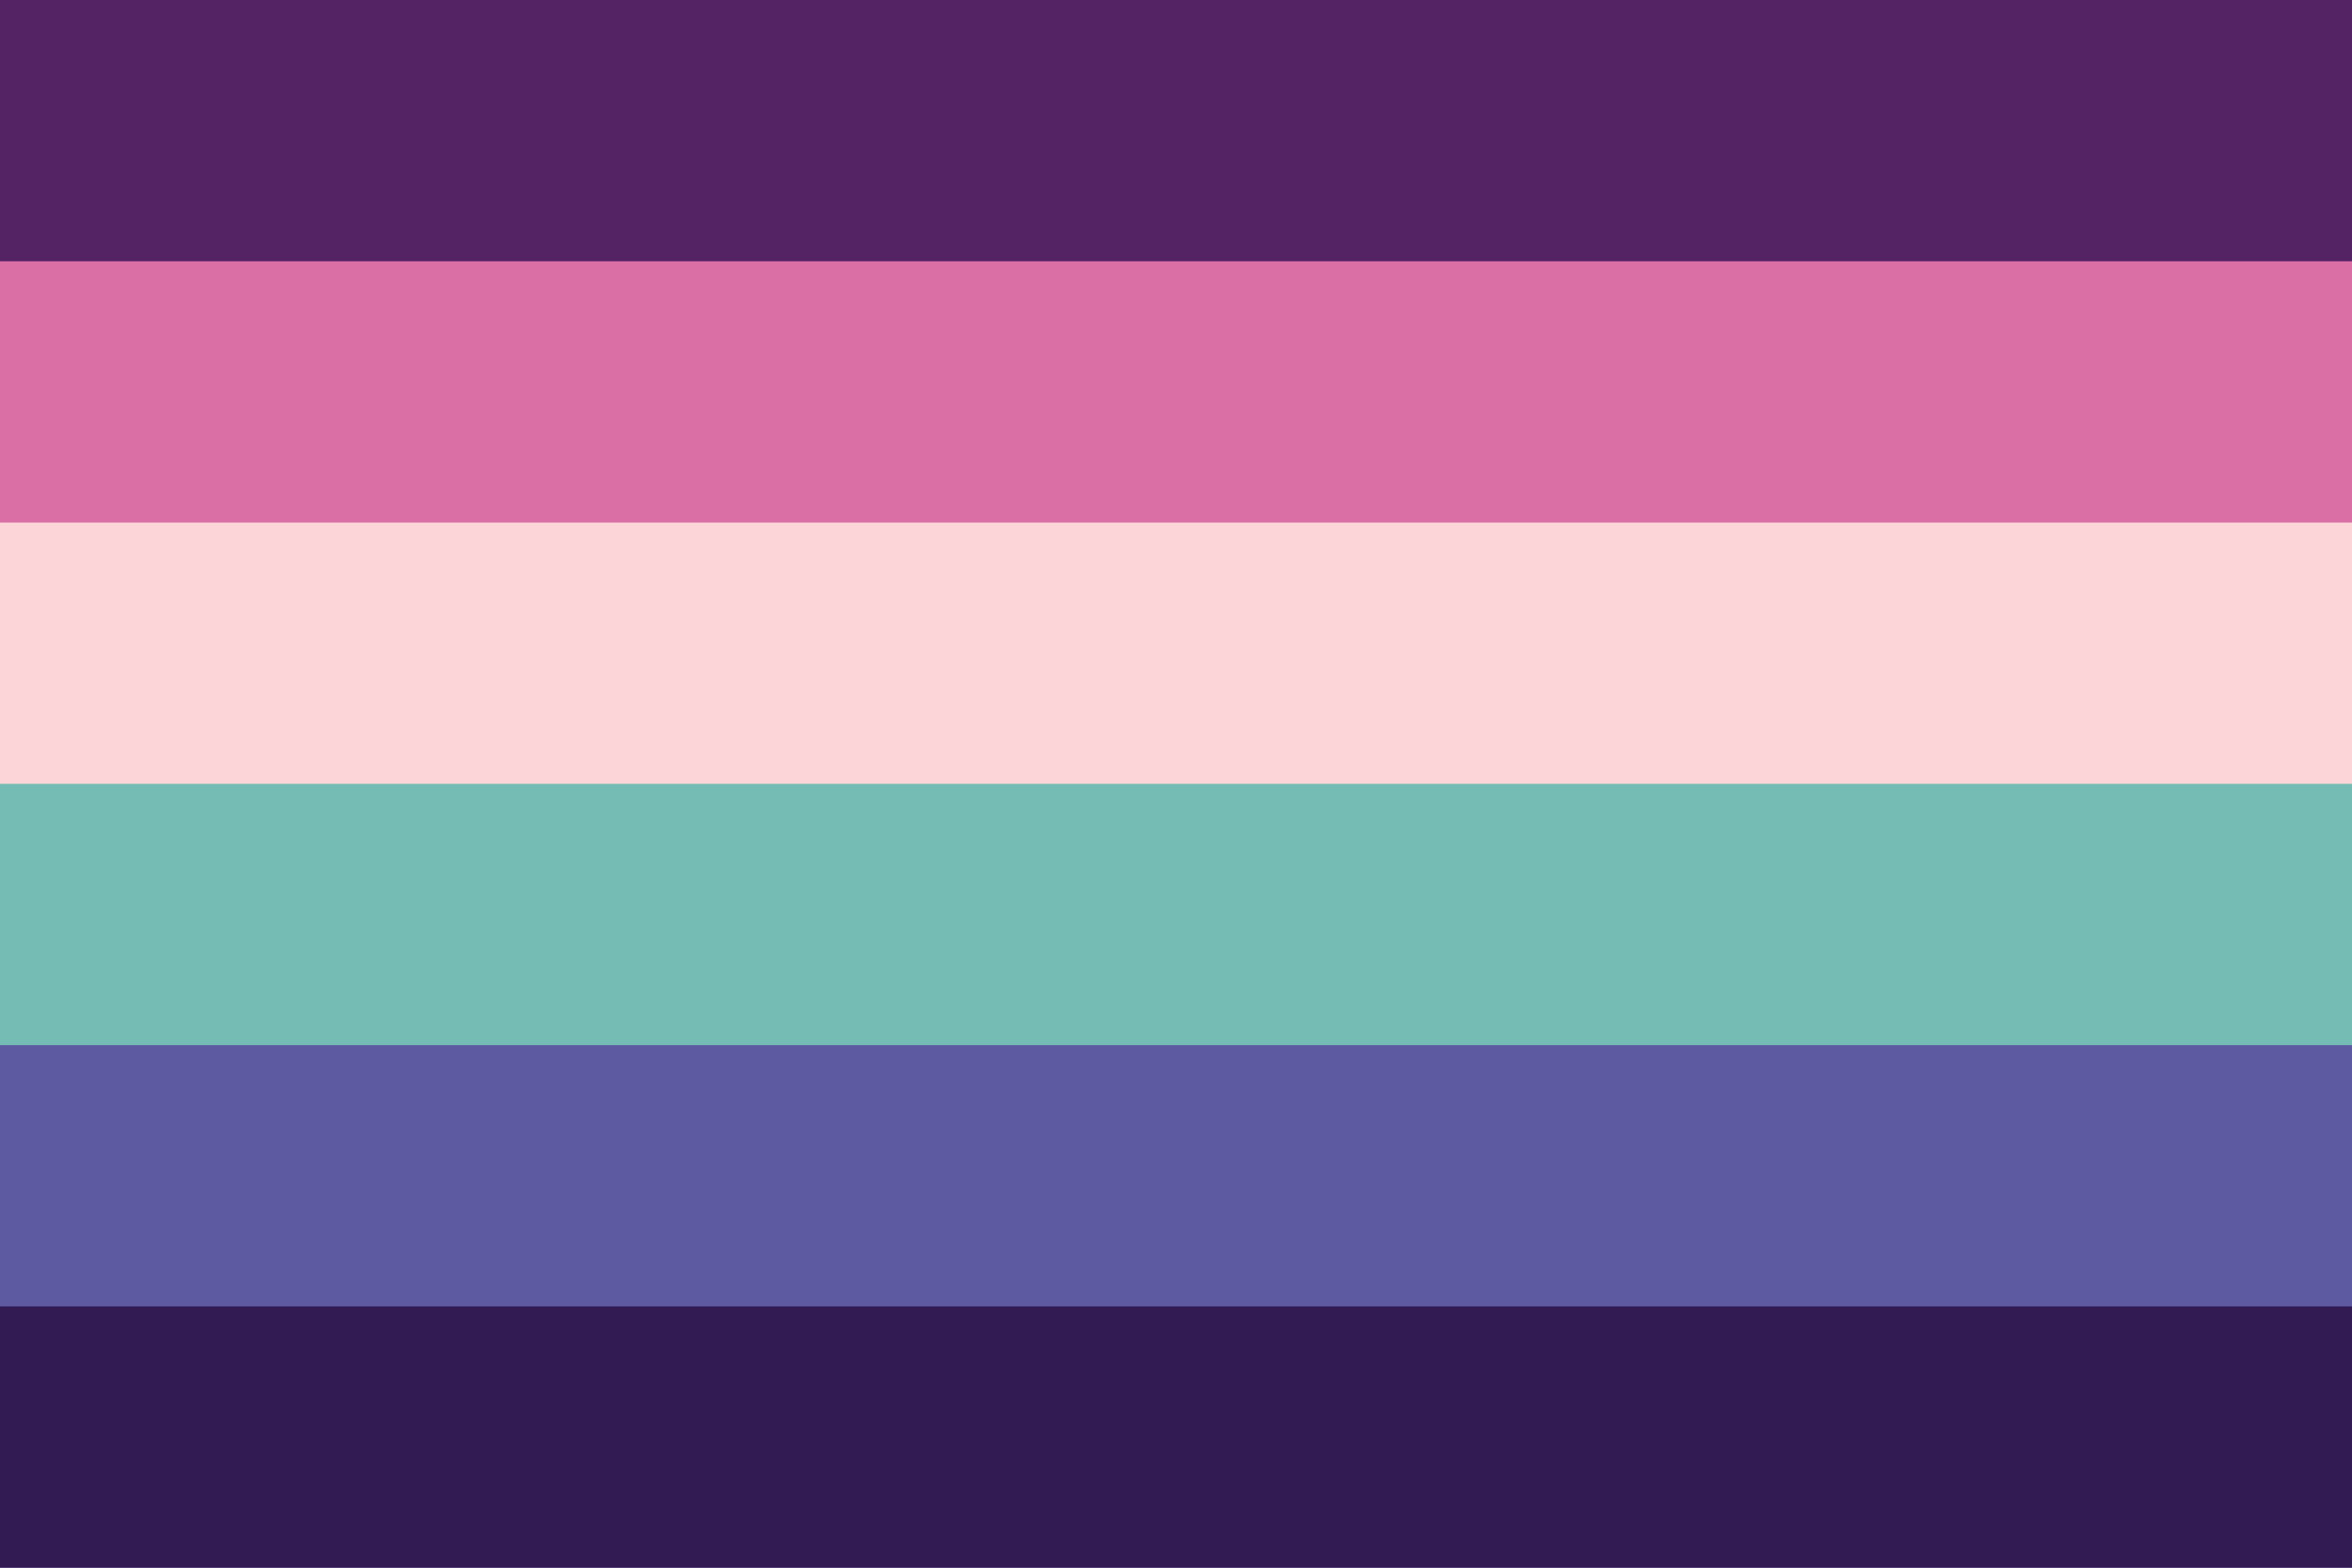
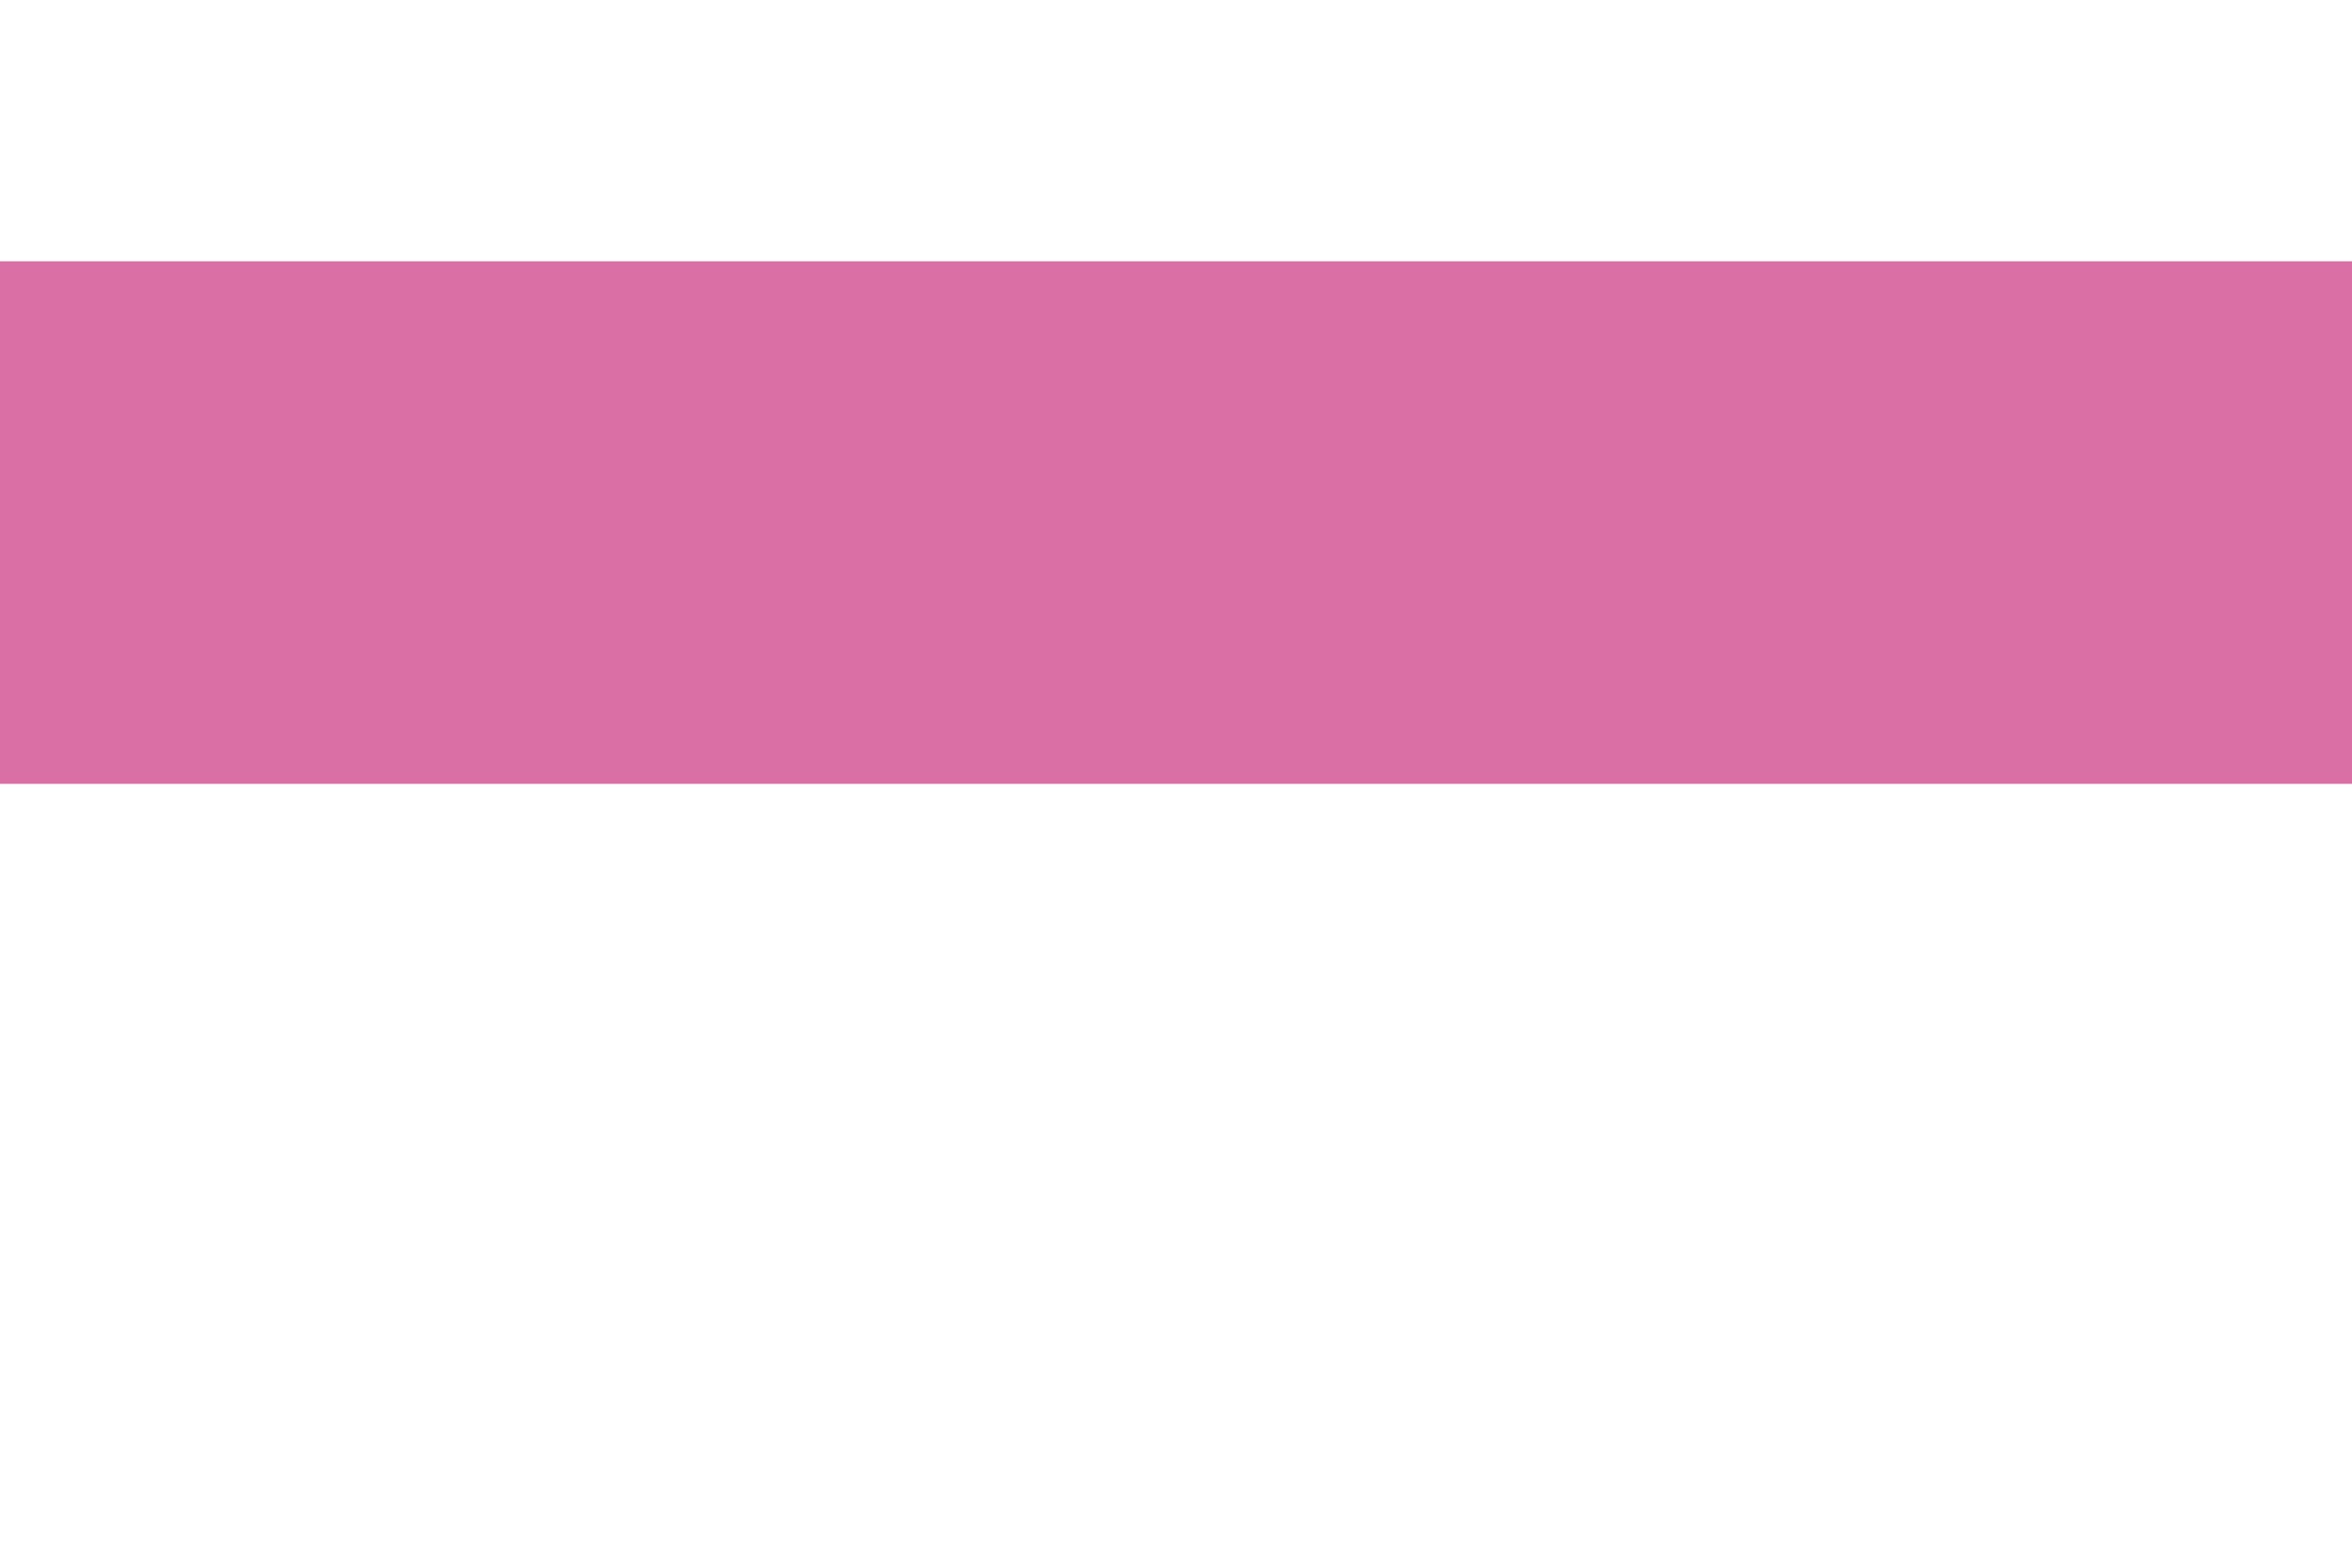
<svg xmlns="http://www.w3.org/2000/svg" width="300" height="200" viewBox="0 0 300 200" version="1.1" id="svg5" xml:space="preserve">
  <defs id="defs2" />
-   <rect style="fill: #542364; fill-opacity: 1; stroke-width: 3.75px; stroke-linecap: round; stroke-linejoin: round; paint-order: markers stroke fill" id="rect1" width="300" height="66.667" x="0" y="0" />
  <rect style="fill: #d96fa4; fill-opacity: 1; stroke-width: 3.75px; stroke-linecap: round; stroke-linejoin: round; paint-order: markers stroke fill" id="rect2" width="300" height="66.667" x="0" y="33.333" />
-   <rect style="fill: #fbd5d8; fill-opacity: 1; stroke-width: 3.75px; stroke-linecap: round; stroke-linejoin: round; paint-order: markers stroke fill" id="rect3" width="300" height="66.667" x="0" y="66.667" />
-   <rect style="fill: #75bcb4; fill-opacity: 1; stroke-width: 3.75px; stroke-linecap: round; stroke-linejoin: round; paint-order: markers stroke fill" id="rect4" width="300" height="66.667" x="0" y="100" />
-   <rect style="fill: #5d5aa2; fill-opacity: 1; stroke-width: 3.75px; stroke-linecap: round; stroke-linejoin: round; paint-order: markers stroke fill" id="rect5" width="300" height="66.667" x="0" y="133.333" />
-   <rect style="fill: #321a52; fill-opacity: 1; stroke-width: 3.75px; stroke-linecap: round; stroke-linejoin: round; paint-order: markers stroke fill" id="rect6" width="300" height="33.333" x="0" y="166.667" />
</svg>